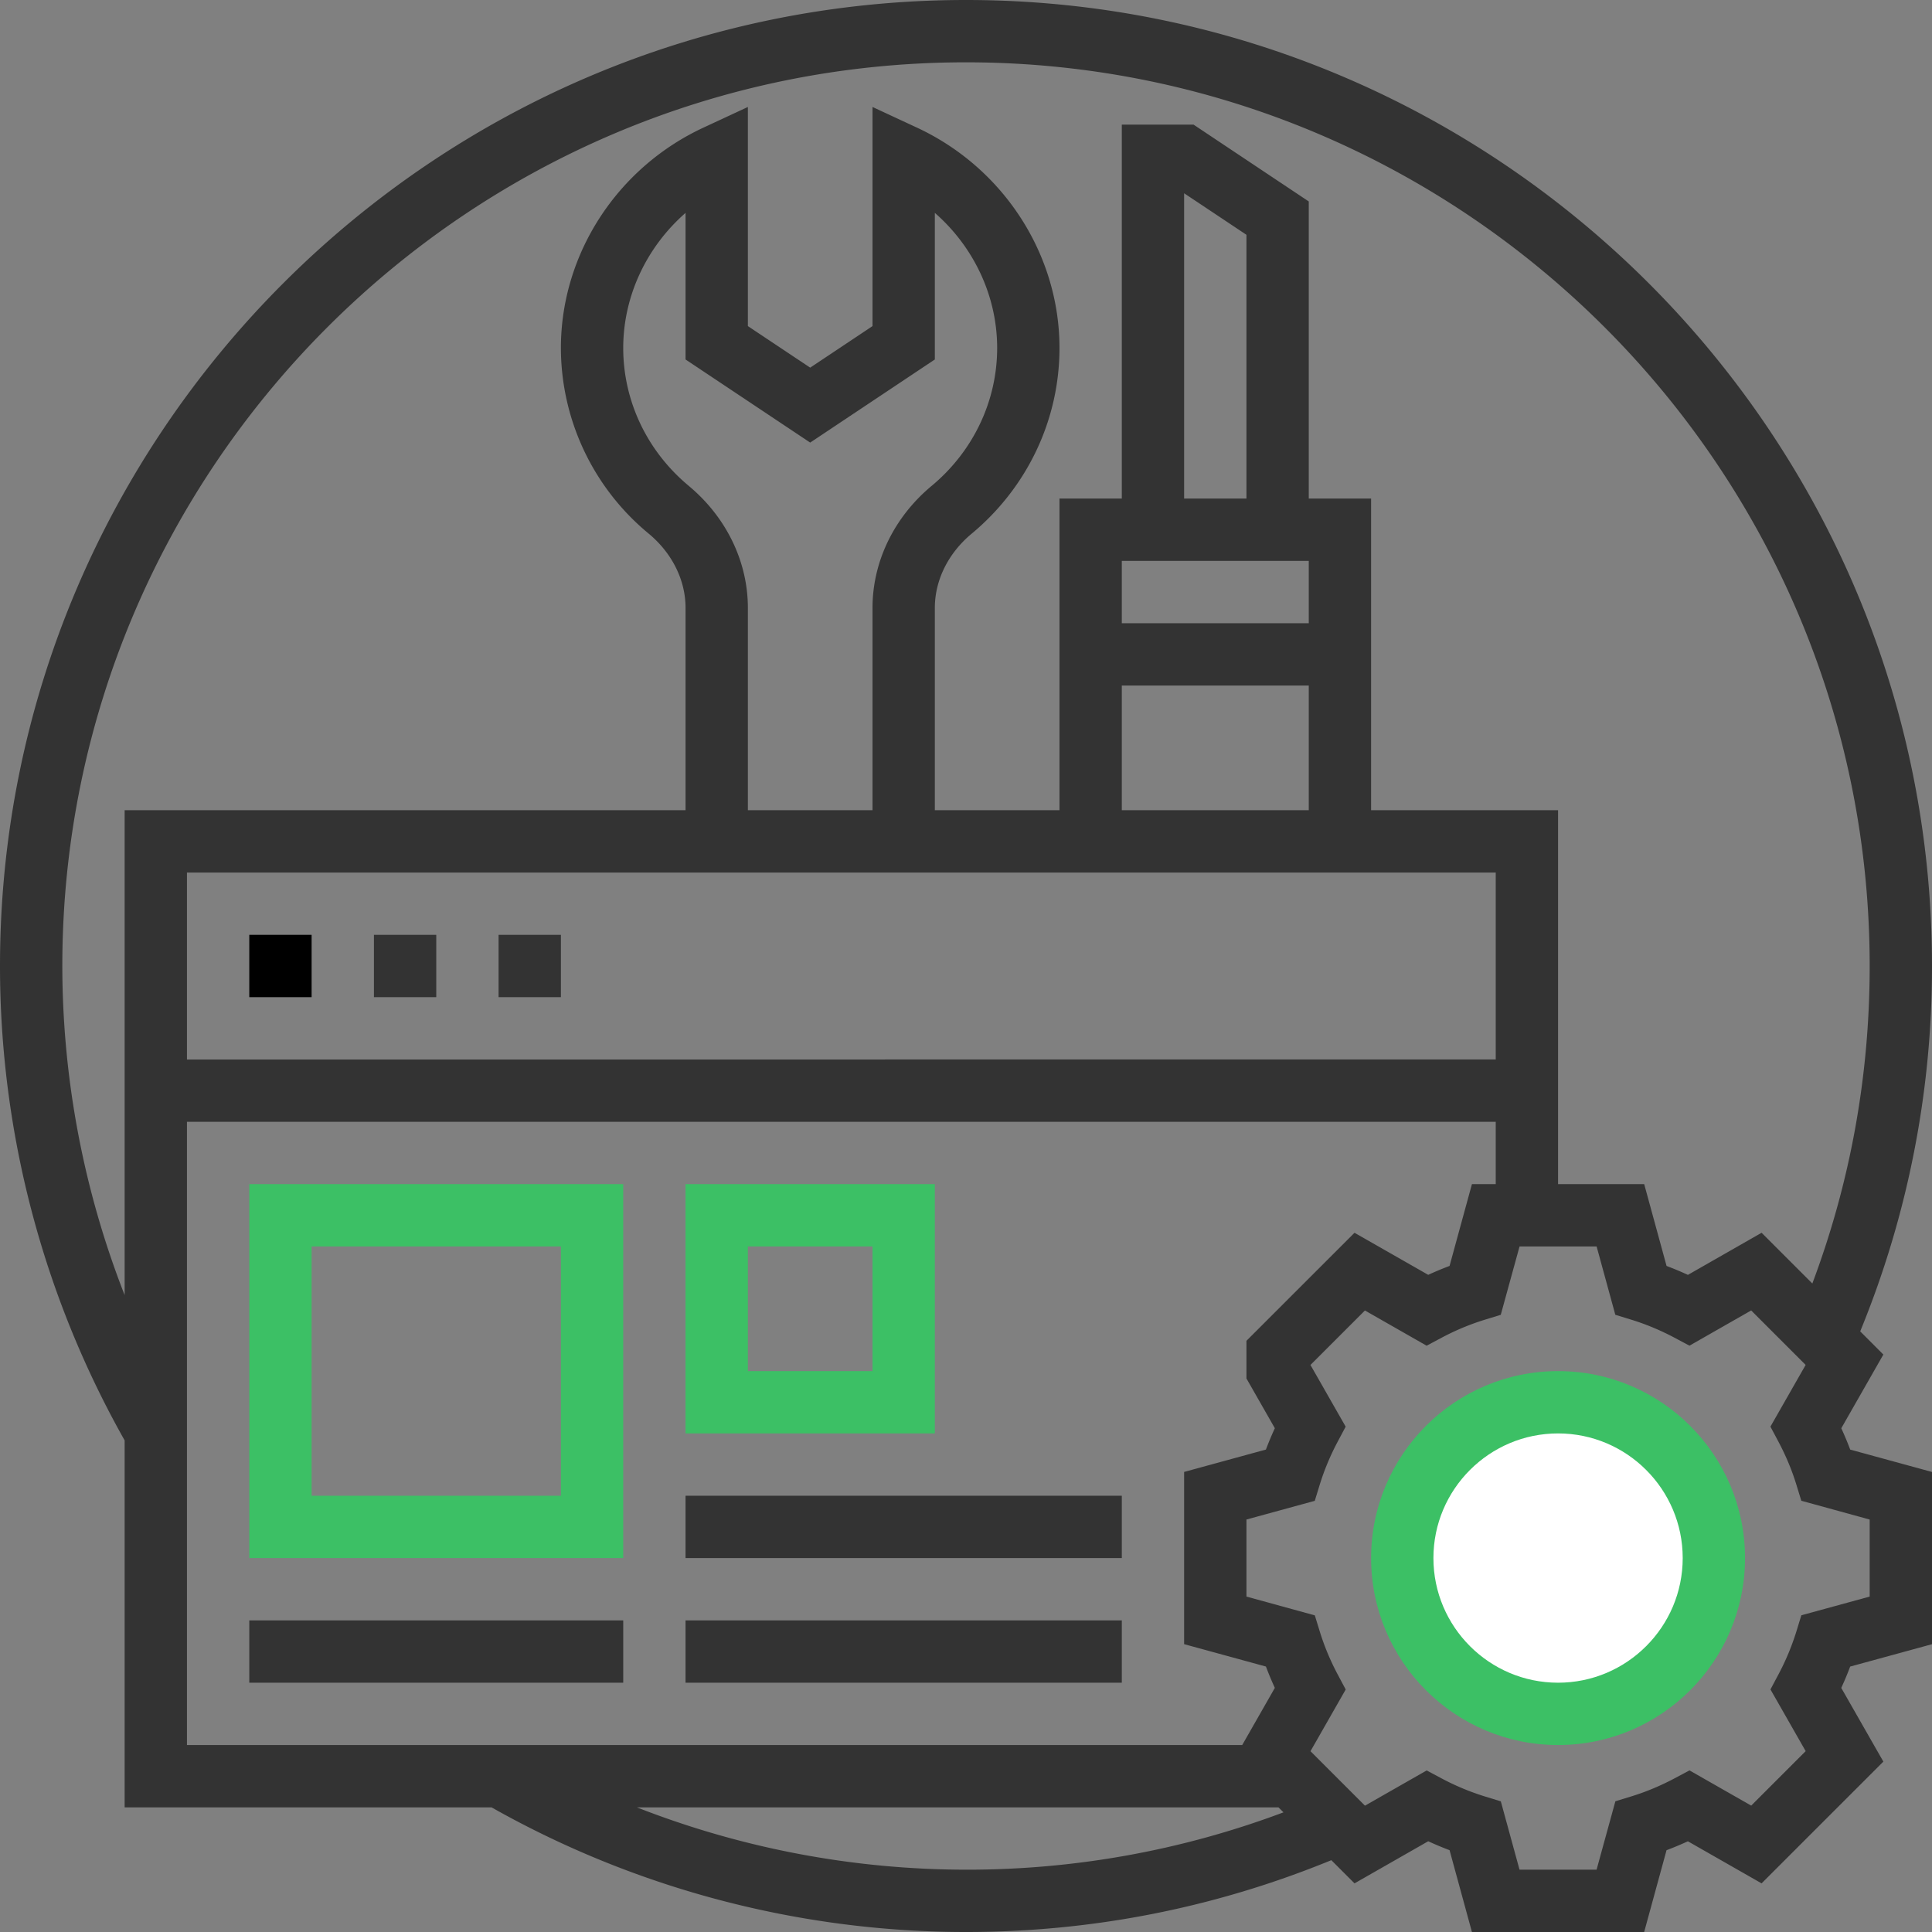
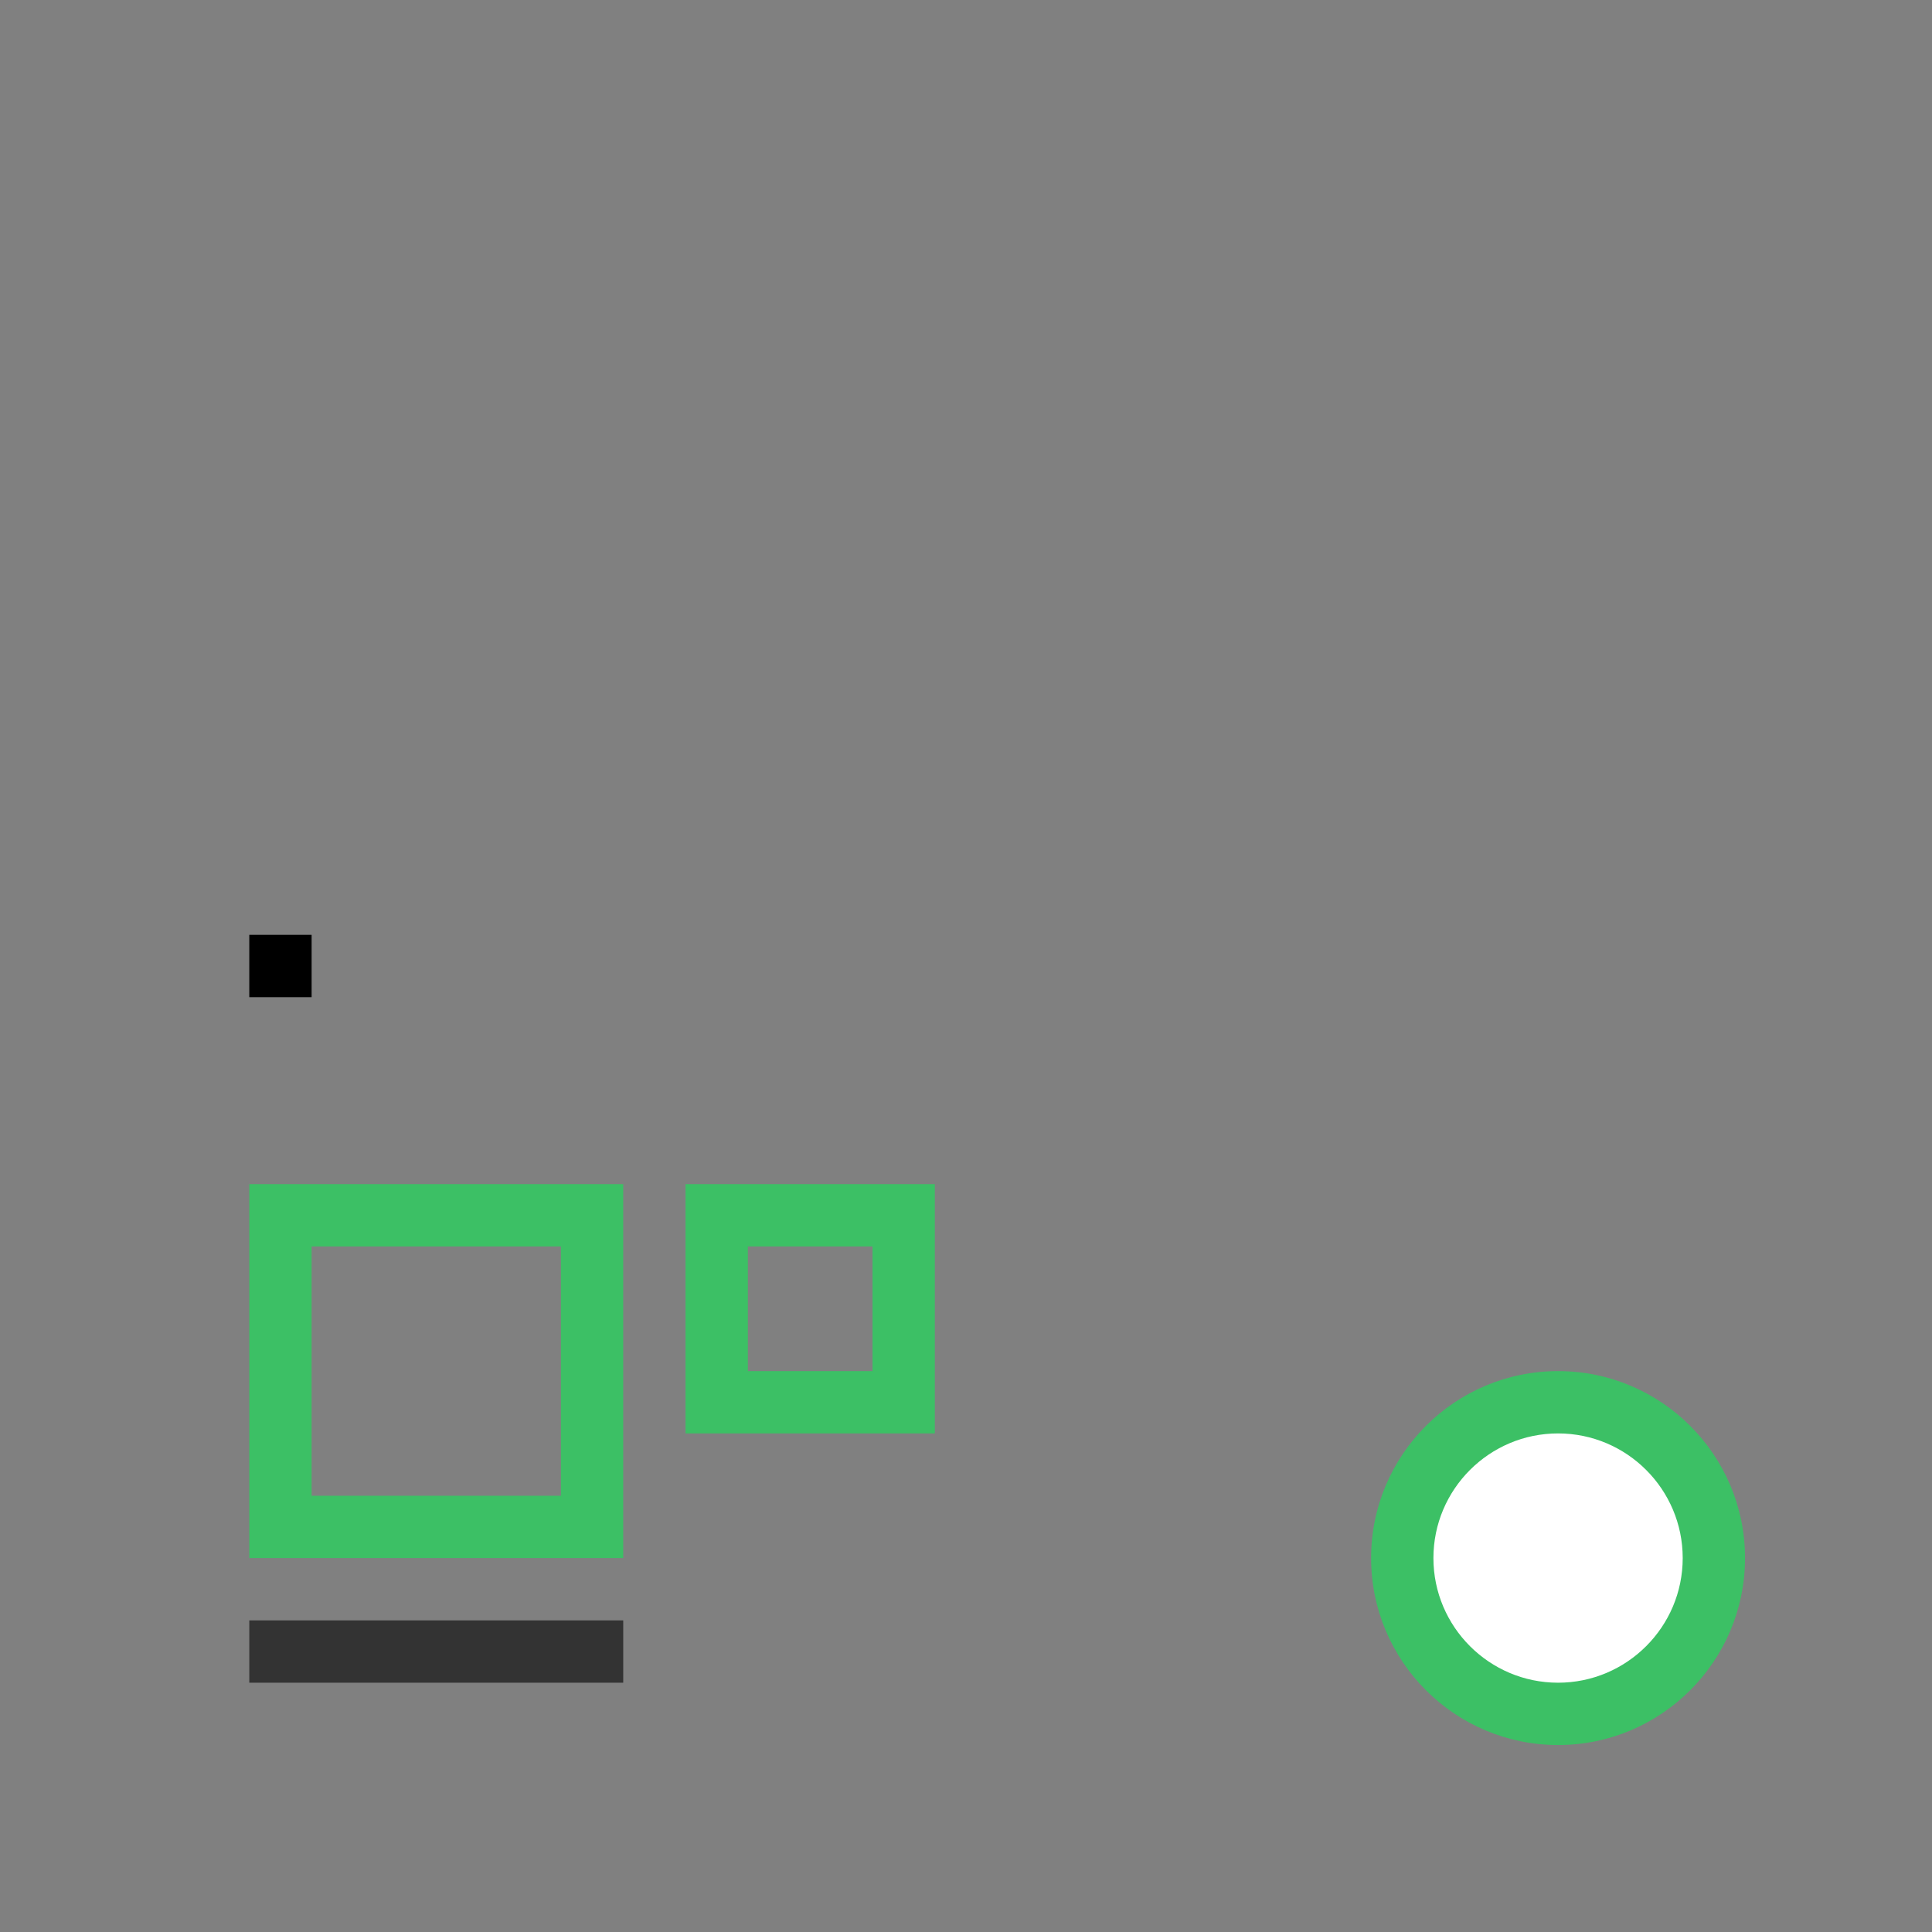
<svg xmlns="http://www.w3.org/2000/svg" width="62" height="62">
  <rect width="100%" height="100%" fill="#808080" stroke="none" />
  <g fill="none">
    <path fill="#000" d="M8 30h2v2H8z" />
-     <path fill="#333" d="M12 30h2v2h-2zm4 0h2v2h-2z" />
-     <path d="M60.44 43.47l-.744-.745A30.788 30.788 0 0062 31C62 13.906 48.094 0 31 0S0 13.906 0 31a30.98 30.98 0 004 15.224V58h11.774C20.4 60.613 25.656 62 31 62c4.064 0 8.003-.78 11.724-2.305l.744.744 2.365-1.351c.227.104.455.2.685.286L47.236 62h5.527l.718-2.625c.229-.086.458-.182.685-.286l2.365 1.35 3.908-3.907-1.351-2.365c.104-.227.2-.455.286-.685L62 52.764v-5.527l-2.625-.718c-.086-.23-.182-.458-.286-.685l1.35-2.365zM2 31C2 15.01 15.01 2 31 2s29 13.01 29 29c0 3.519-.62 6.94-1.84 10.189l-1.628-1.628-2.365 1.351c-.227-.104-.455-.2-.685-.286L52.764 38H50V26h-6V16h-2V6.465L38.303 4H36v12h-2v10h-4v-6.492c0-.89.43-1.757 1.18-2.38 1.792-1.49 2.82-3.663 2.82-5.961 0-3.005-1.797-5.782-4.58-7.074L28 3.433v7.032l-2 1.333-2-1.333V3.433l-1.42.66C19.796 5.385 18 8.163 18 11.167a7.74 7.74 0 002.82 5.96c.75.624 1.18 1.491 1.18 2.38V26H4v15.562A29.062 29.062 0 012 31zm20.101-15.41C20.766 14.48 20 12.869 20 11.168c0-1.668.751-3.244 2-4.336v4.704l4 2.667 4-2.667V6.831c1.249 1.092 2 2.668 2 4.336 0 1.701-.766 3.313-2.101 4.424C28.692 16.595 28 18.022 28 19.508V26h-4v-6.492c0-1.486-.692-2.913-1.899-3.917zM48 28v6H6v-6h42zm-8-12h-2V6.202l2 1.333V16zm2 2v2h-6v-2h6zm-6 4h6v4h-6v-4zM6 36h42v2h-.764l-.718 2.625a10.57 10.57 0 00-.685.286l-2.365-1.35L40 43.028v1.209l.911 1.596c-.104.227-.2.455-.286.685L38 47.236v5.527l2.625.718c.086.229.182.458.286.685L39.864 56H6V36zm25 24a29.05 29.05 0 01-10.562-2h20.59l.161.16A28.838 28.838 0 0131 60zm29-8.764l-2.193.6-.161.525a7.956 7.956 0 01-.572 1.37l-.258.485 1.13 1.98-1.748 1.748-1.98-1.13-.485.258c-.447.237-.908.43-1.37.572l-.524.161L51.236 60h-2.473l-.6-2.193-.525-.161a7.956 7.956 0 01-1.37-.572l-.485-.258-1.98 1.13-1.748-1.748 1.13-1.98-.258-.485a7.88 7.88 0 01-.572-1.37l-.161-.524L40 51.236v-2.473l2.193-.6.161-.525c.143-.462.335-.923.572-1.37l.258-.485-1.13-1.98 1.748-1.748 1.98 1.13.485-.258a7.88 7.88 0 011.37-.572l.524-.161.603-2.194h2.473l.6 2.193.525.161c.462.143.923.335 1.37.572l.485.258 1.98-1.13 1.748 1.748-1.13 1.98.258.485c.237.447.43.908.572 1.37l.161.524 2.194.603v2.472z" fill="#333" />
    <path d="M50 44c-3.31 0-6 2.69-6 6s2.69 6 6 6 6-2.69 6-6-2.69-6-6-6z" fill="#3CC065" />
    <path d="M50 54c-2.206 0-4-1.794-4-4s1.794-4 4-4 4 1.794 4 4-1.794 4-4 4z" fill="#FFF" />
    <path d="M8 50h12V38H8v12zm2-10h8v8h-8v-8z" fill="#3CC065" />
    <path fill="#333" d="M8 52h12v2H8z" />
    <path d="M30 38h-8v8h8v-8zm-2 6h-4v-4h4v4z" fill="#3CC065" />
-     <path fill="#333" d="M22 48h14v2H22zm0 4h14v2H22z" />
  </g>
</svg>